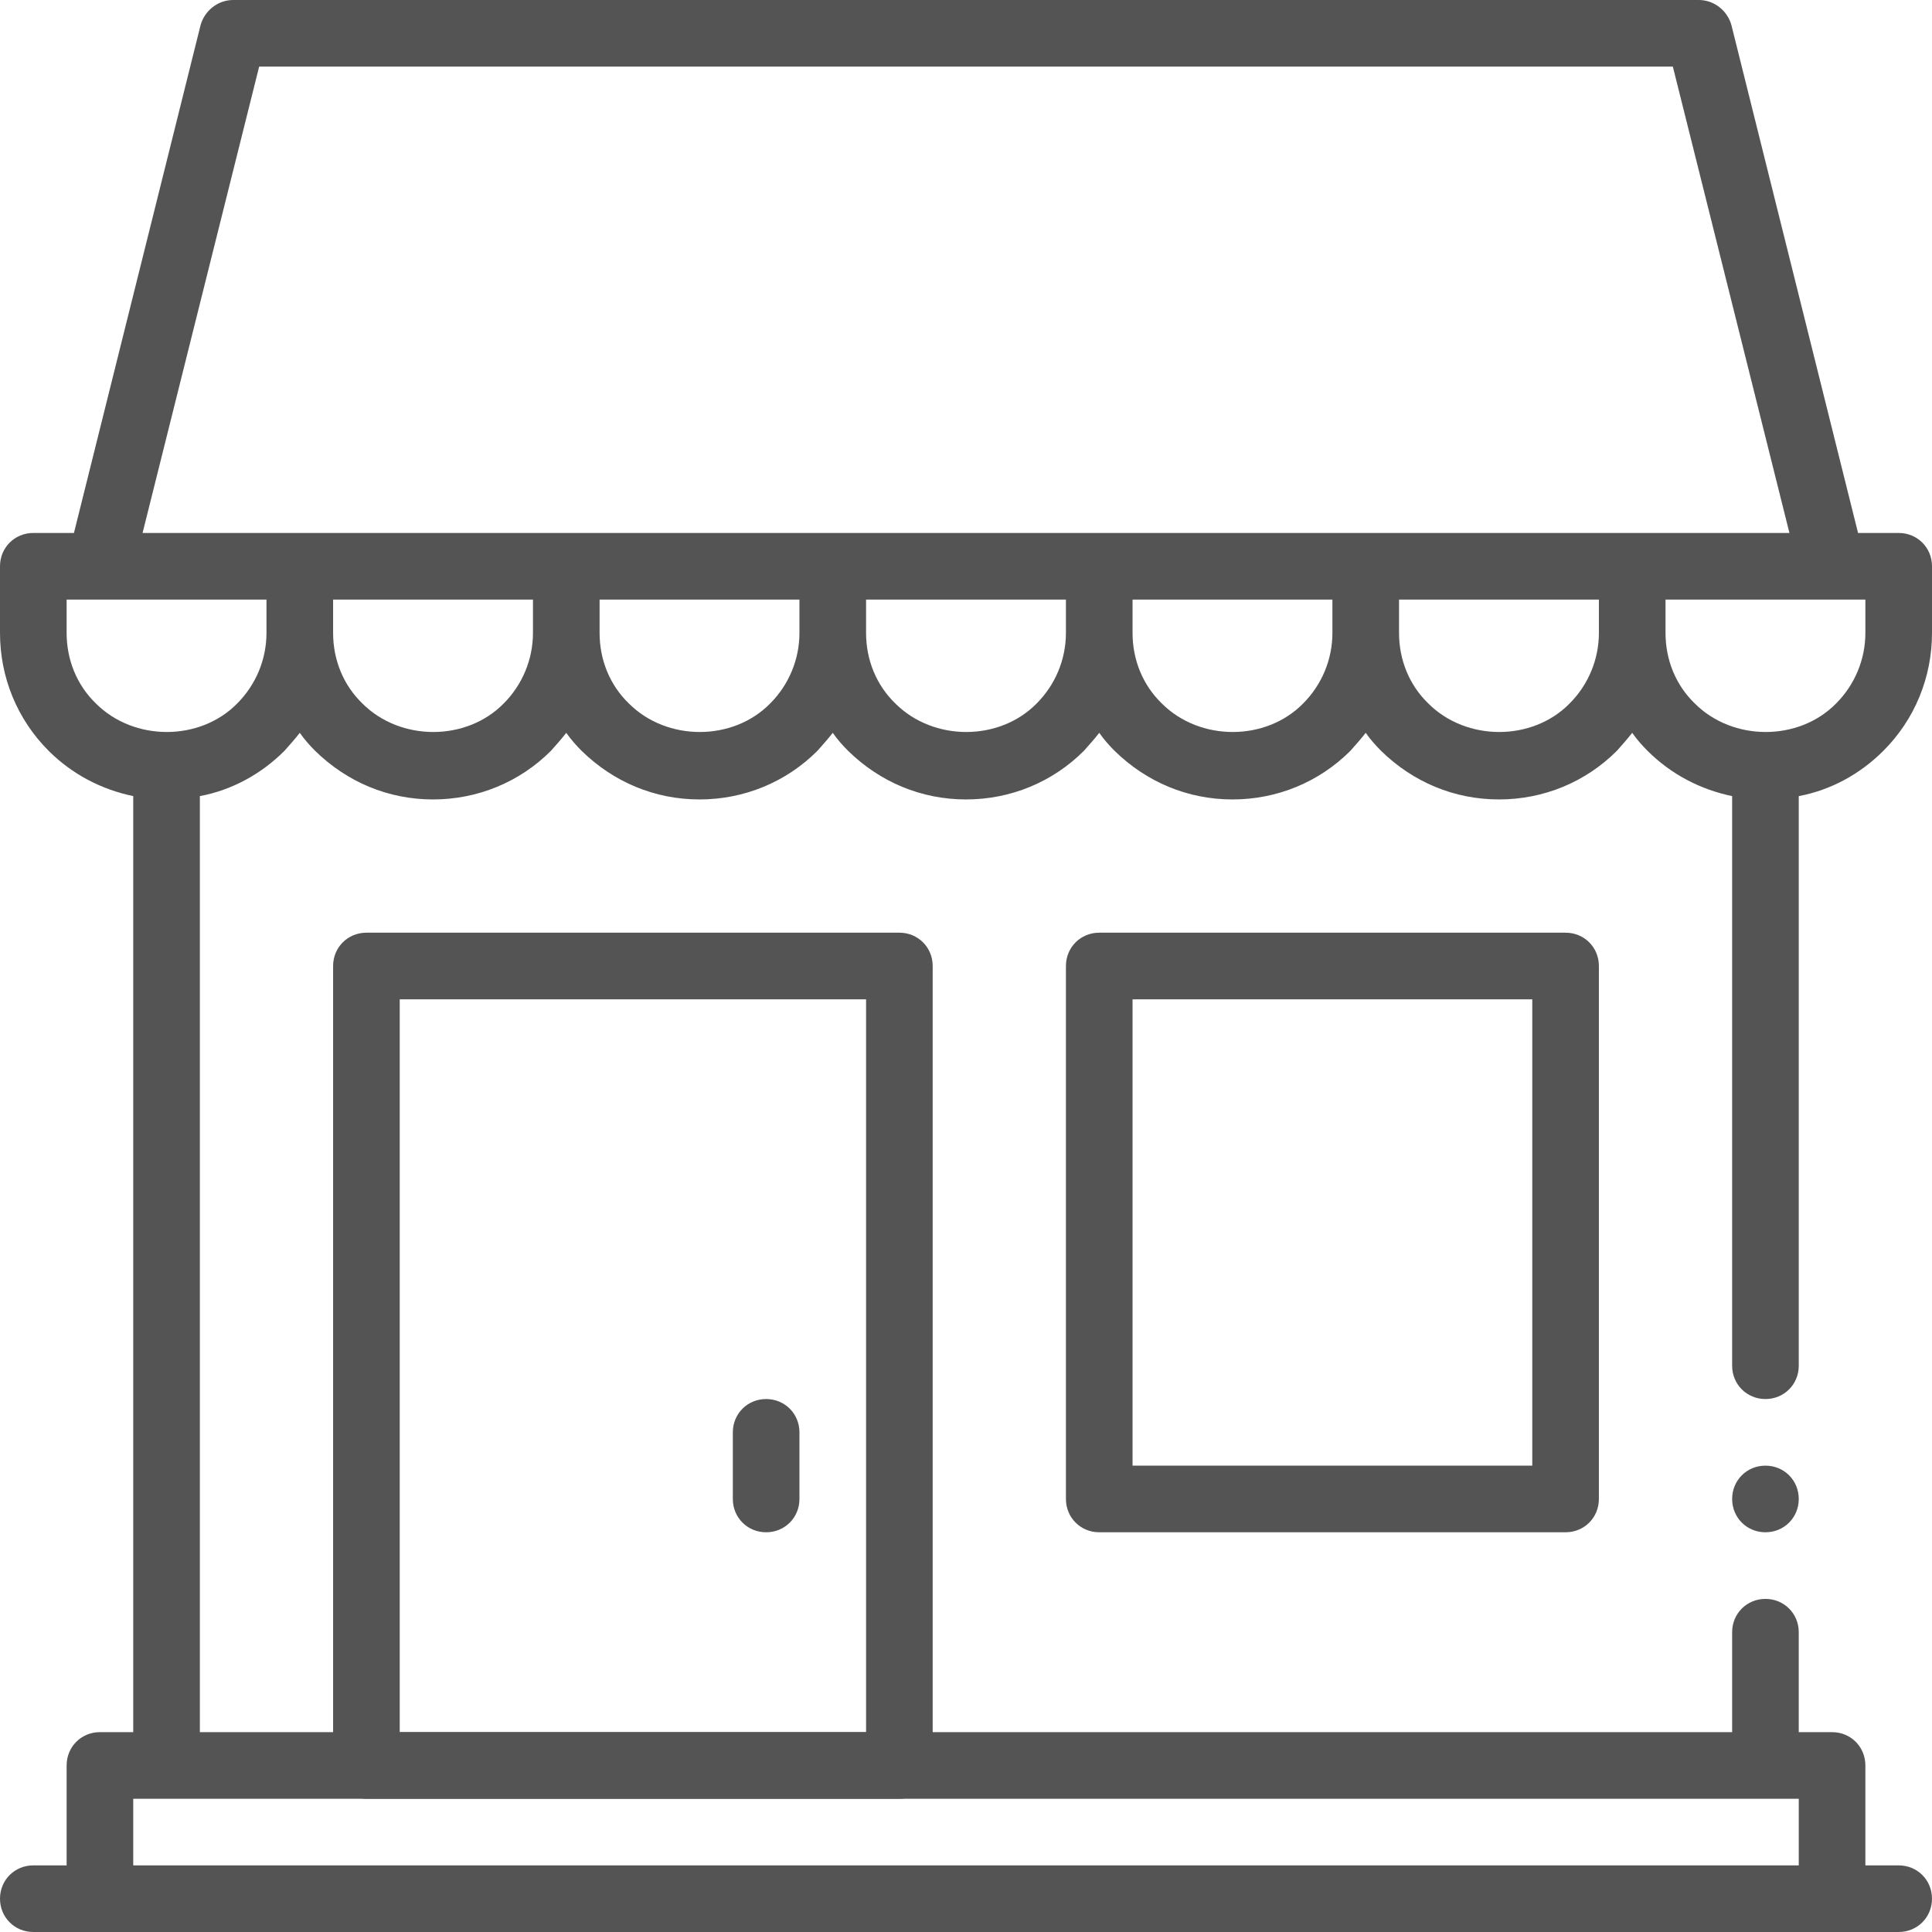
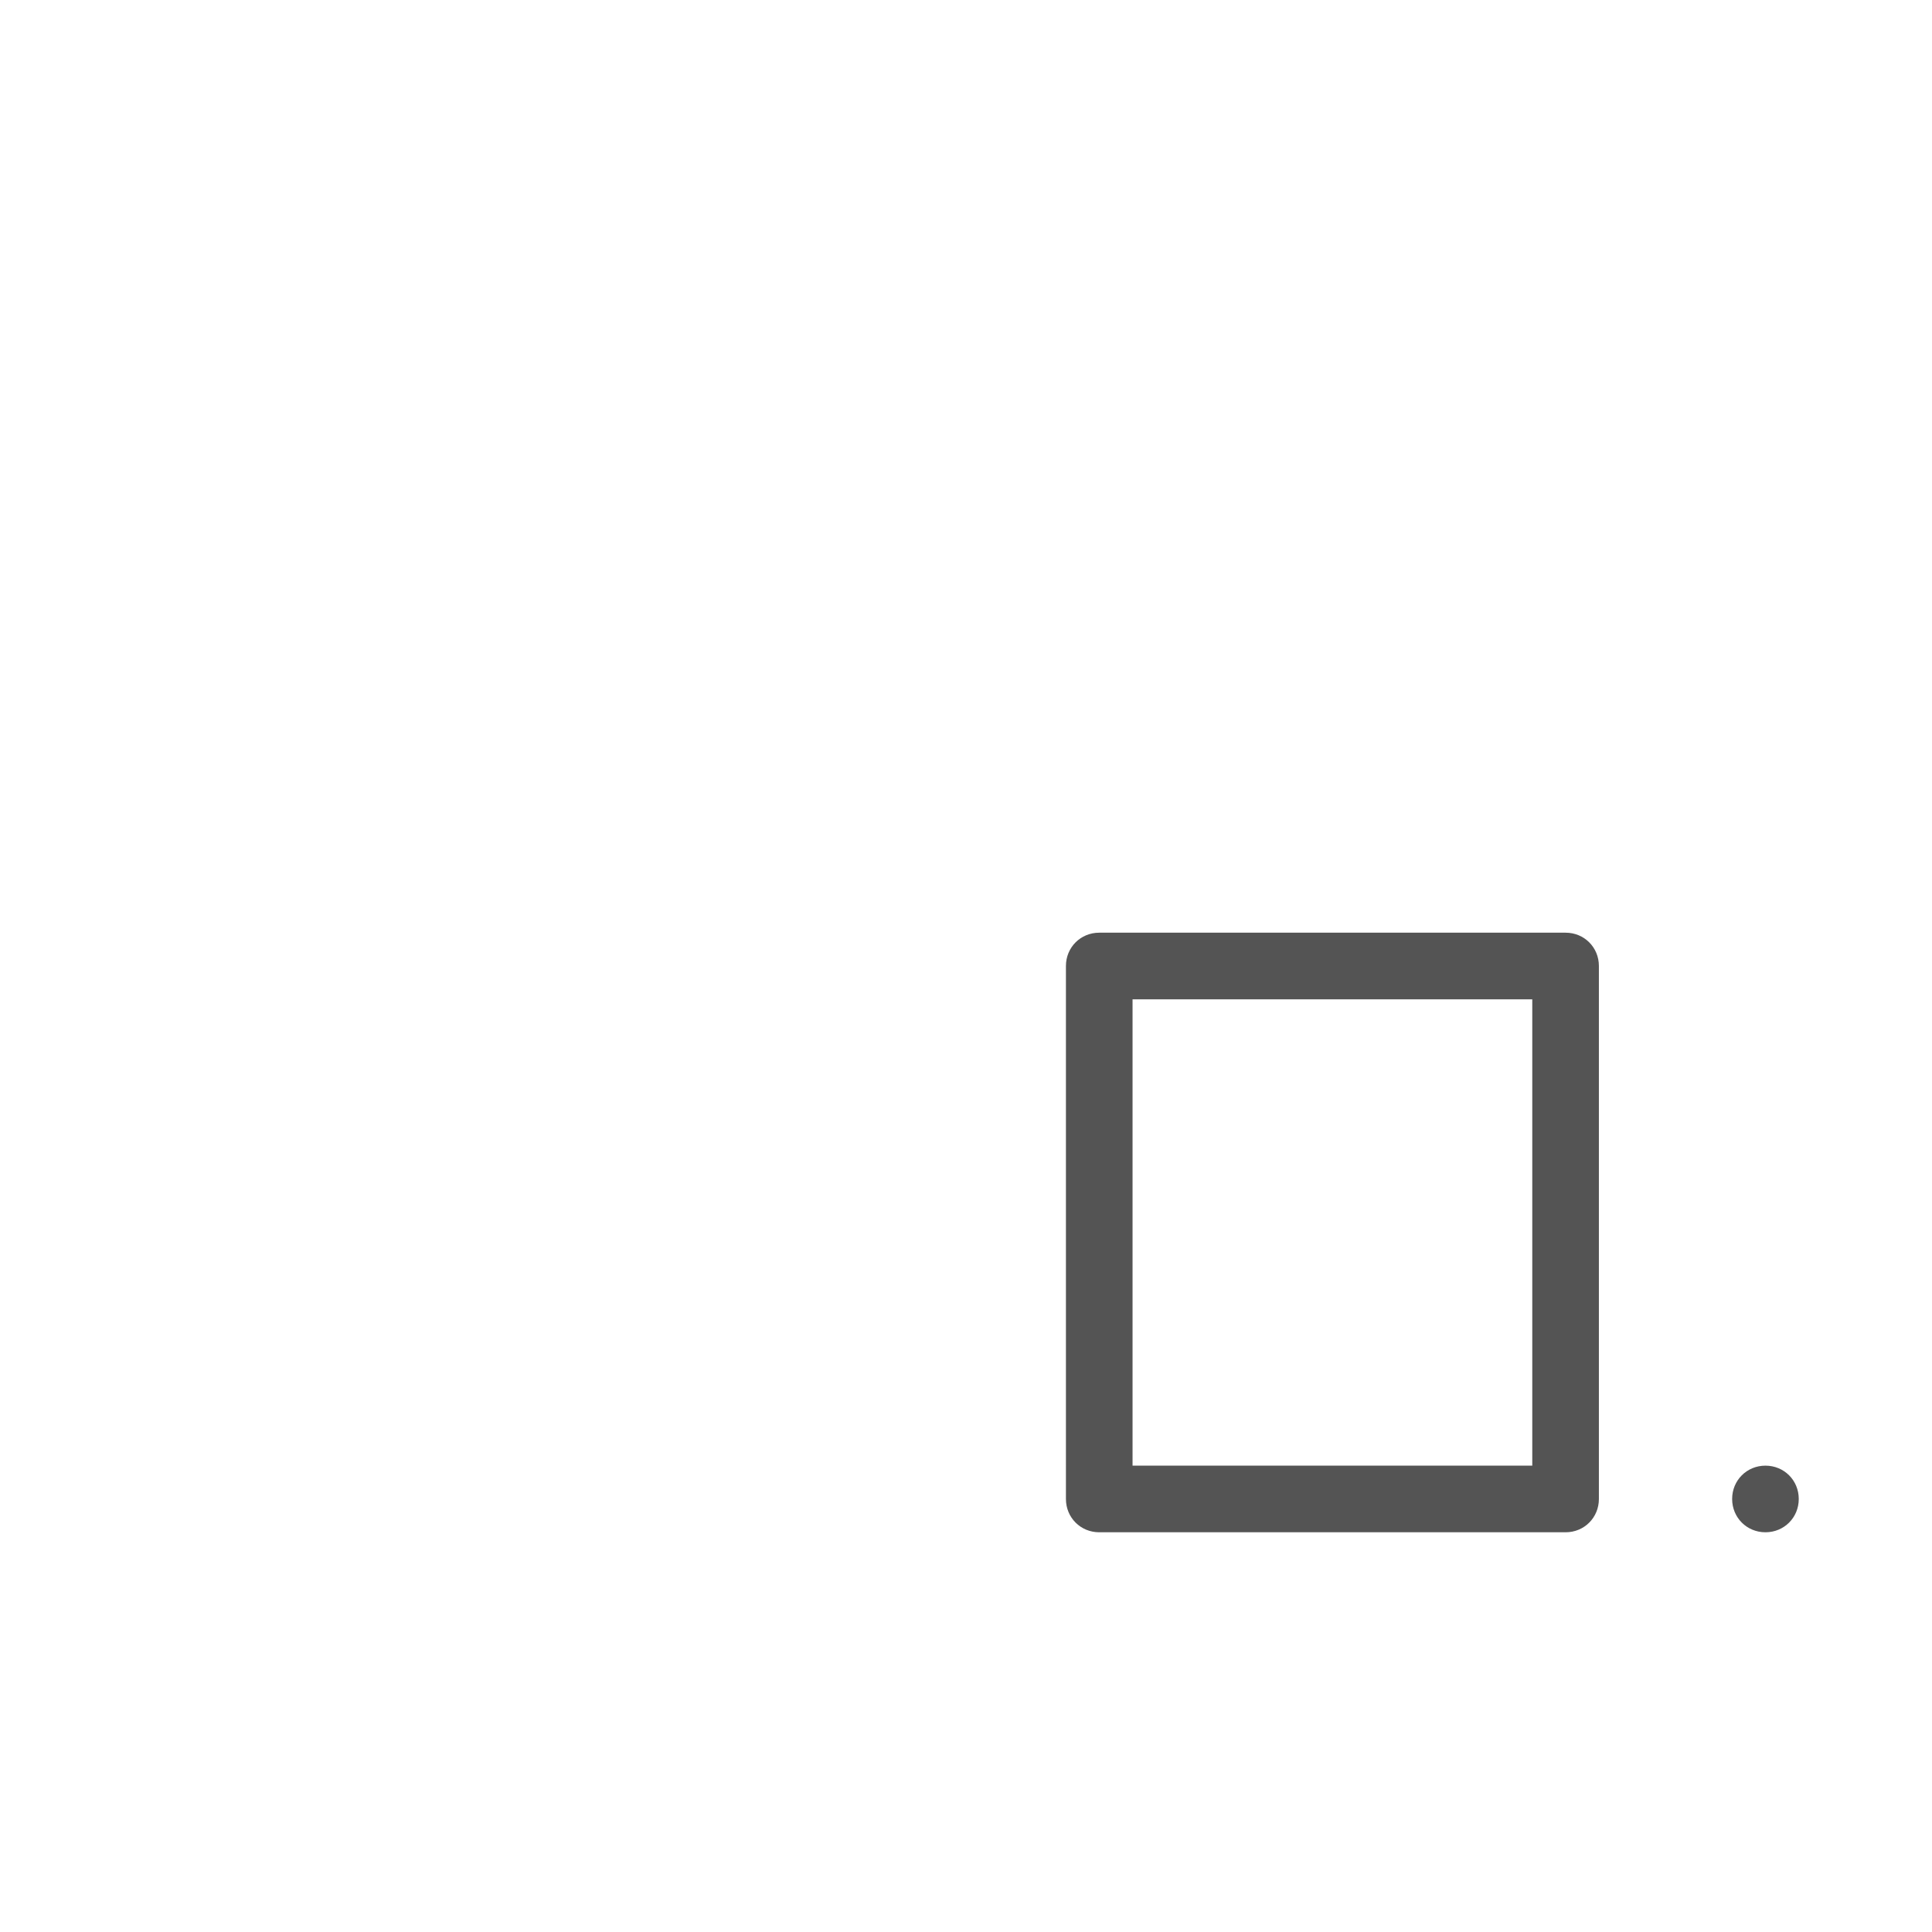
<svg xmlns="http://www.w3.org/2000/svg" fill="#545454" height="29" preserveAspectRatio="xMidYMid meet" version="1" viewBox="1.5 1.5 29.0 29.0" width="29" zoomAndPan="magnify">
  <g id="change1_1">
-     <path d="M15,28.5H7c-.28,0-.5-.22-.5-.5V16c0-.28,.22-.5,.5-.5H15c.28,0,.5,.22,.5,.5v12c0,.28-.22,.5-.5,.5m-7.5-1h7v-11H7.5v11Z" />
-   </g>
+     </g>
  <g id="change1_2">
-     <path d="M13,24.5c-.28,0-.5-.22-.5-.5v-1c0-.28,.22-.5,.5-.5s.5,.22,.5,.5v1c0,.28-.22,.5-.5,.5" />
-   </g>
+     </g>
  <g id="change1_3">
    <path d="M25,24.5h-7c-.28,0-.5-.22-.5-.5V16c0-.28,.22-.5,.5-.5h7c.28,0,.5,.22,.5,.5v8c0,.28-.22,.5-.5,.5m-6.5-1h6v-7h-6v7Z" />
  </g>
  <g id="change1_4">
    <path d="M28,23.5c.28,0,.5,.22,.5,.5s-.22,.5-.5,.5-.5-.22-.5-.5,.22-.5,.5-.5" fill-rule="evenodd" />
  </g>
  <g id="change1_5">
-     <path d="M26.61,2.5l1.75,7H3.64l1.75-7H26.61Zm-.11,8v.5c0,.4,.15,.78,.44,1.06,.57,.57,1.56,.57,2.12,0,.28-.28,.44-.66,.44-1.06v-.5h-3Zm-24,0v.5c0,.4,.15,.78,.44,1.06,.57,.57,1.56,.57,2.12,0,.28-.28,.44-.66,.44-1.06v-.5H2.5Zm4,0v.5c0,.4,.15,.78,.44,1.06,.57,.57,1.56,.57,2.12,0,.28-.28,.44-.66,.44-1.06v-.5h-3Zm4,0v.5c0,.4,.15,.78,.44,1.06,.57,.57,1.56,.57,2.12,0,.28-.28,.44-.66,.44-1.06v-.5h-3Zm4,0v.5c0,.4,.15,.78,.44,1.06,.57,.57,1.56,.57,2.12,0,.28-.28,.44-.66,.44-1.06v-.5h-3Zm4,0v.5c0,.4,.15,.78,.44,1.06,.57,.57,1.56,.57,2.12,0,.28-.28,.44-.66,.44-1.06v-.5h-3Zm4,0v.5c0,.4,.15,.78,.44,1.06,.57,.57,1.56,.57,2.12,0,.28-.28,.44-.66,.44-1.06v-.5h-3ZM3.5,29.5H28.5v-1H3.5v1Zm-1,0v-1.5c0-.28,.22-.5,.5-.5h.5V13.45c-.48-.1-.92-.33-1.27-.68-.47-.47-.73-1.1-.73-1.77v-1c0-.28,.22-.5,.5-.5h.61L4.51,1.88c.06-.22,.26-.38,.49-.38H27c.23,0,.43,.16,.49,.38l1.9,7.62h.61c.28,0,.5,.22,.5,.5v1c0,.67-.26,1.3-.73,1.77-.35,.35-.79,.59-1.27,.68v8.55c0,.28-.22,.5-.5,.5s-.5-.22-.5-.5V13.45c-.48-.1-.92-.33-1.27-.68-.08-.08-.16-.17-.23-.27-.07,.09-.15,.18-.23,.27-.47,.47-1.1,.73-1.77,.73s-1.29-.26-1.77-.73c-.08-.08-.16-.17-.23-.27-.07,.09-.15,.18-.23,.27-.47,.47-1.1,.73-1.77,.73s-1.29-.26-1.77-.73c-.08-.08-.16-.17-.23-.27-.07,.09-.15,.18-.23,.27-.47,.47-1.1,.73-1.77,.73s-1.29-.26-1.77-.73c-.08-.08-.16-.17-.23-.27-.07,.09-.15,.18-.23,.27-.47,.47-1.1,.73-1.77,.73s-1.29-.26-1.77-.73c-.08-.08-.16-.17-.23-.27-.07,.09-.15,.18-.23,.27-.47,.47-1.1,.73-1.77,.73s-1.29-.26-1.77-.73c-.08-.08-.16-.17-.23-.27-.07,.09-.15,.18-.23,.27-.35,.35-.79,.59-1.27,.68v14.05H27.5v-1.5c0-.28,.22-.5,.5-.5s.5,.22,.5,.5v1.5h.5c.28,0,.5,.22,.5,.5v1.5h.5c.28,0,.5,.22,.5,.5s-.22,.5-.5,.5H2c-.28,0-.5-.22-.5-.5s.22-.5,.5-.5h.5Z" fill-rule="evenodd" />
-   </g>
+     </g>
</svg>